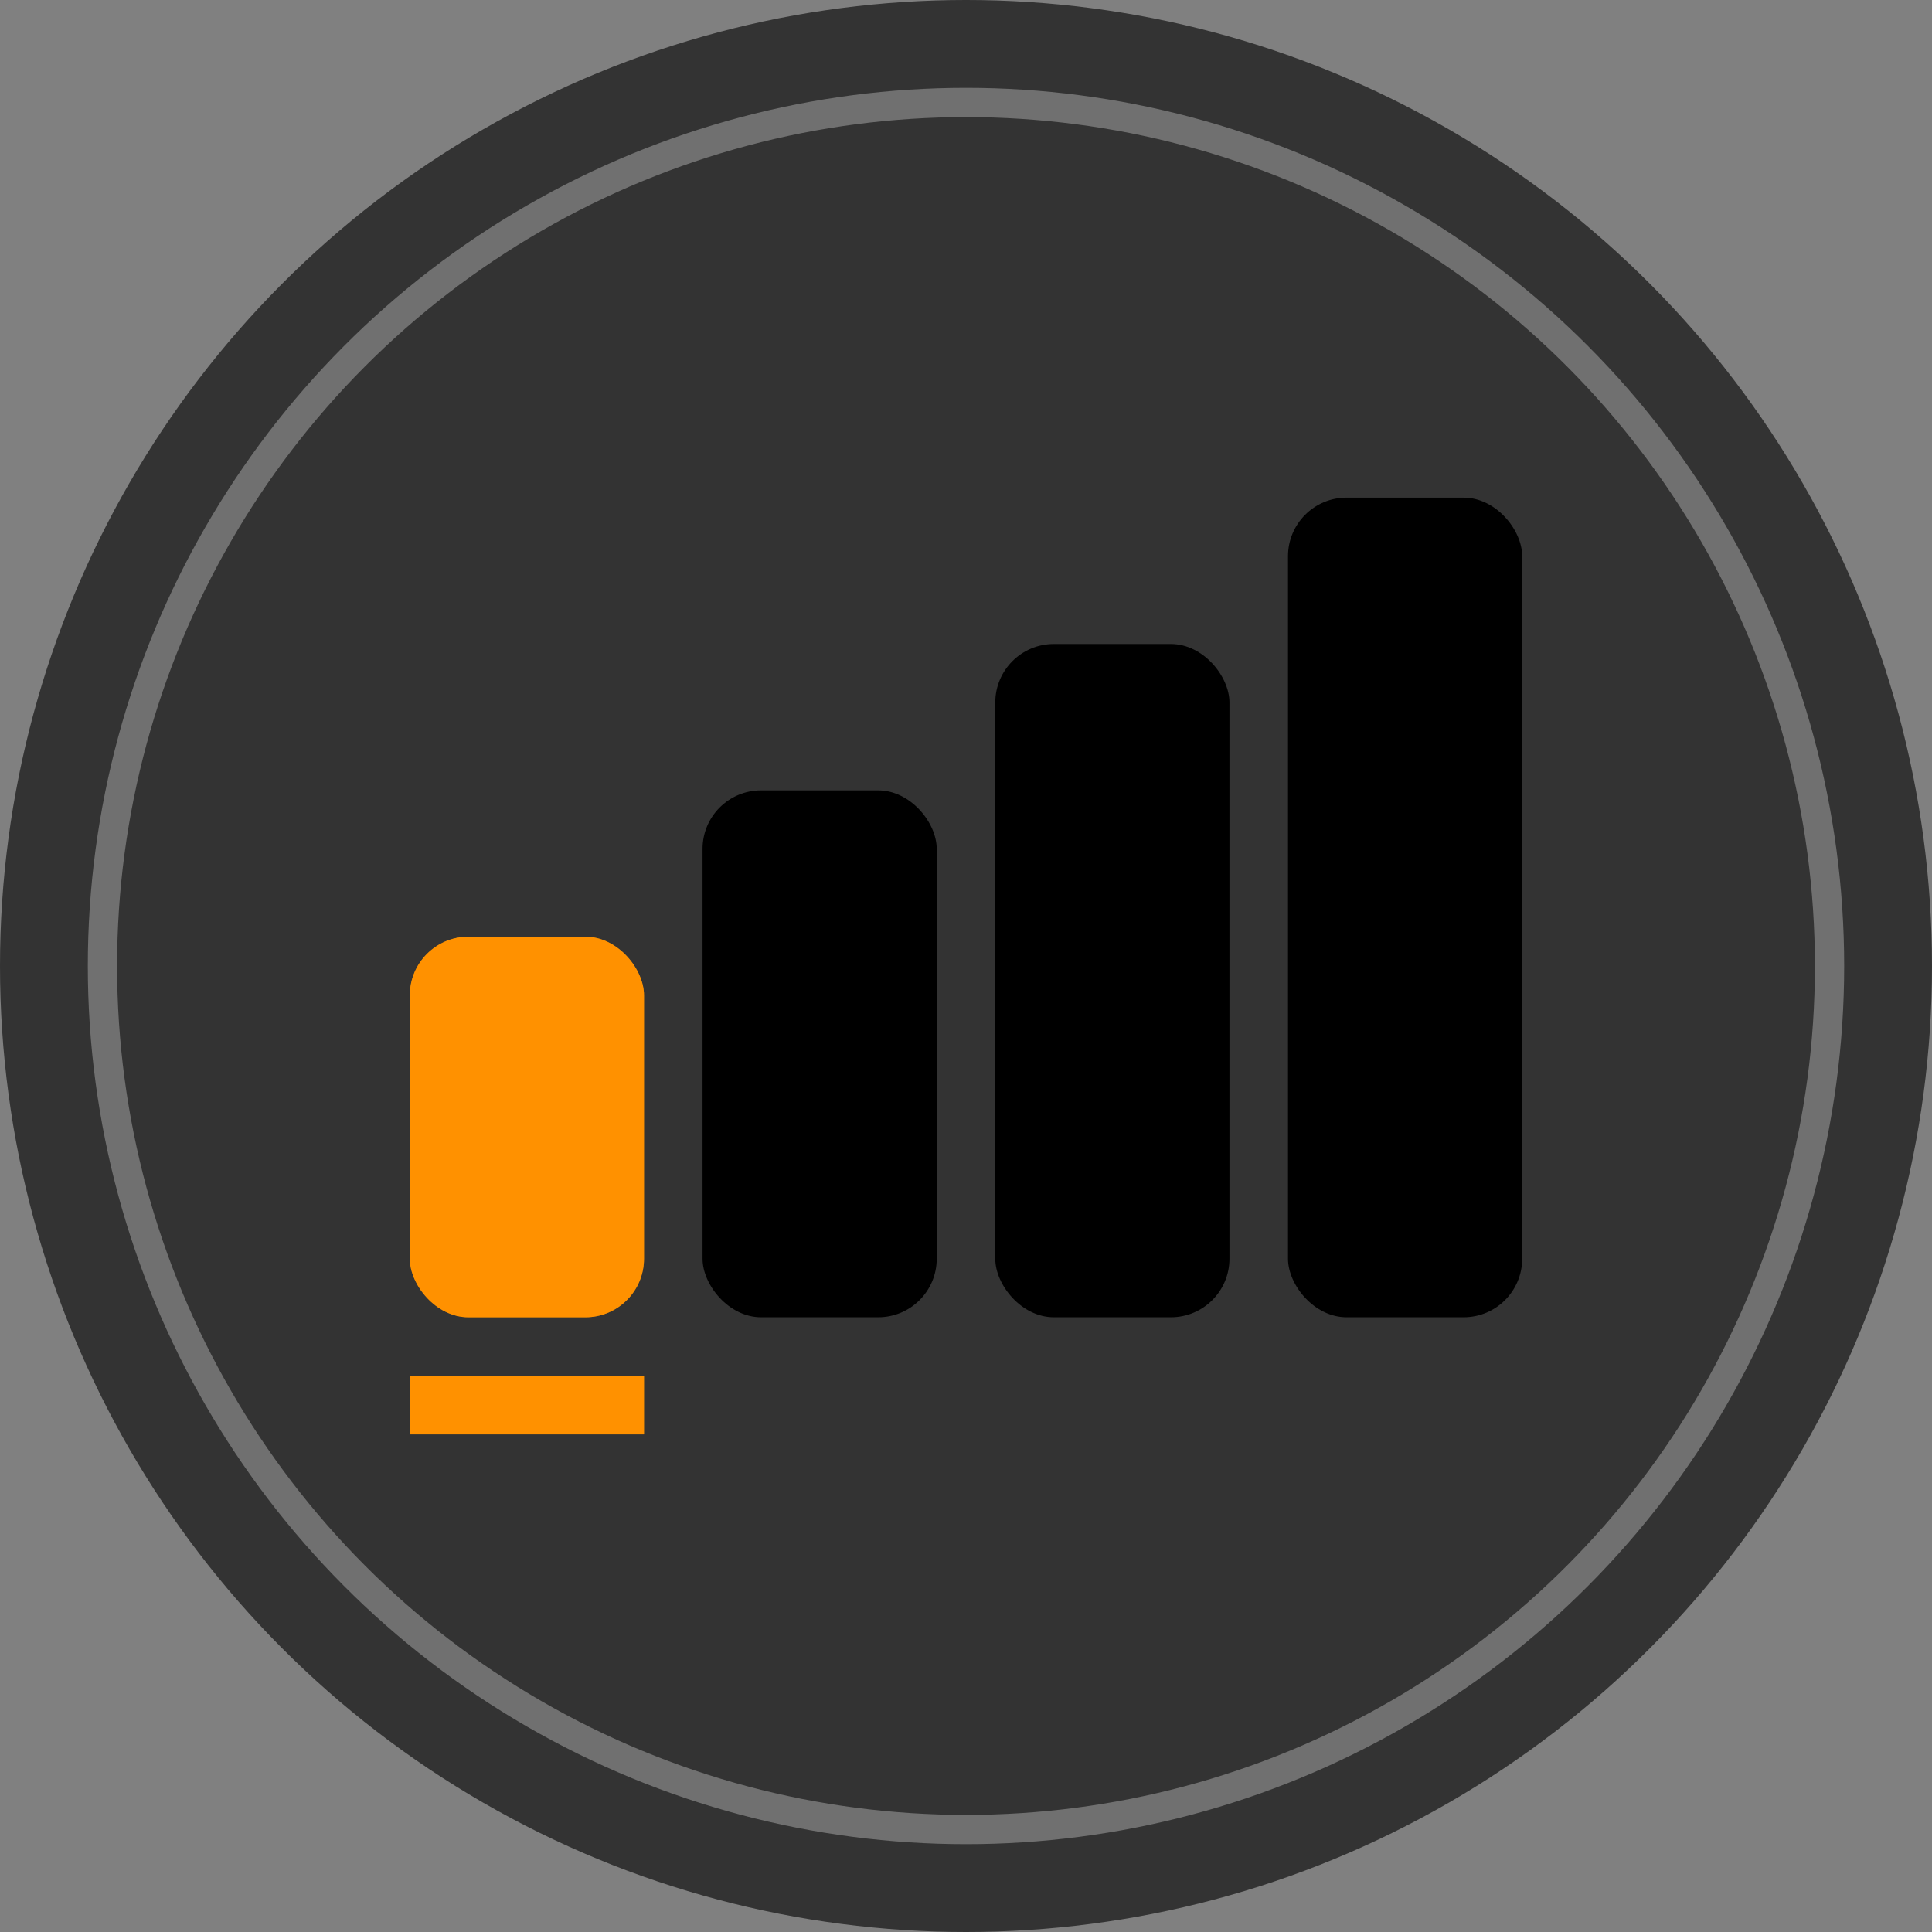
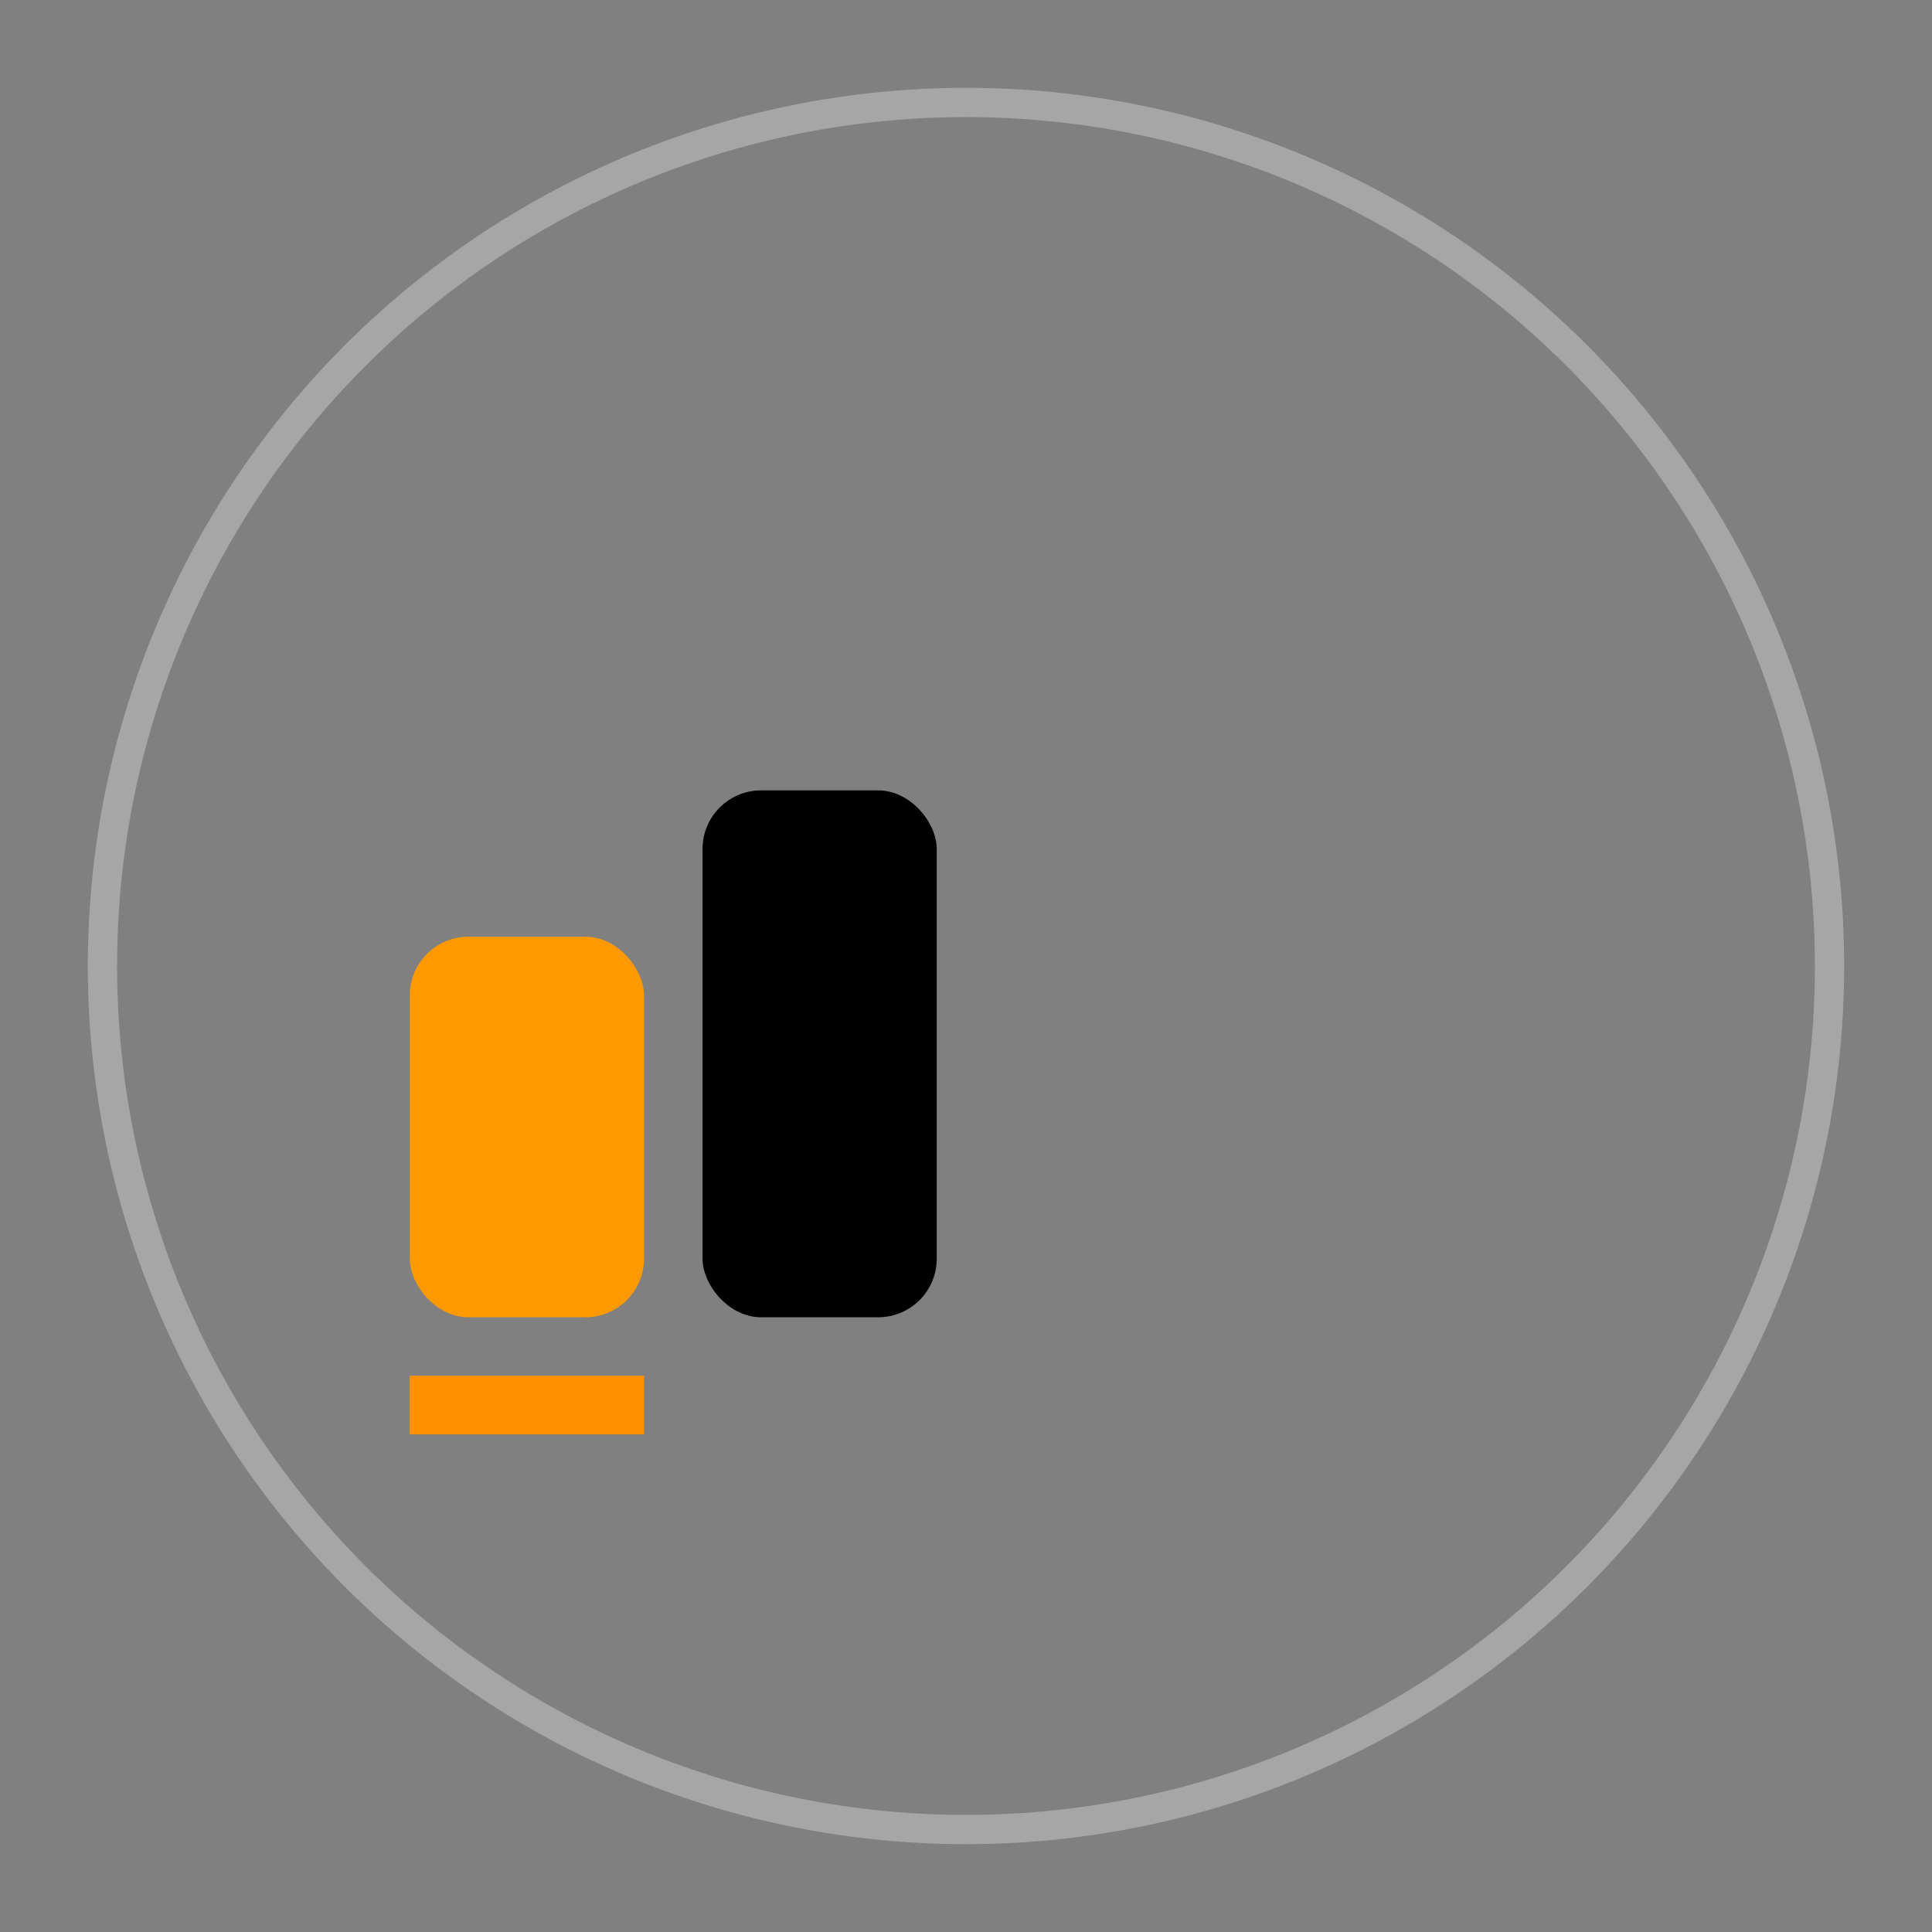
<svg xmlns="http://www.w3.org/2000/svg" width="66" height="66" viewBox="0 0 66 66" fill="none">
  <rect x="0" y="0" width="66" height="66" fill="#808080" stroke="none" />
  <g clip-path="url(#clip0_3231_22320)">
-     <circle cx="33" cy="33" r="33" fill="black" fill-opacity="0.6" />
    <circle cx="33" cy="33" r="29.5" stroke="white" stroke-opacity="0.3" />
    <line x1="14" y1="48" x2="22" y2="48" stroke="#FF9900" stroke-width="2" />
    <line x1="14" y1="48" x2="22" y2="48" stroke="#FF8A00" stroke-opacity="0.5" stroke-width="2" />
    <rect x="14" y="32" width="8" height="13" rx="2" fill="#FF9900" />
-     <rect x="14" y="32" width="8" height="13" rx="2" fill="#FF8A00" fill-opacity="0.5" />
    <rect x="24" y="27" width="8" height="18" rx="2" fill="black" />
-     <rect x="34" y="22" width="8" height="23" rx="2" fill="black" />
-     <rect x="44" y="17" width="8" height="28" rx="2" fill="black" />
  </g>
  <defs>
    <clipPath id="clip0_3231_22320">
      <rect width="66" height="66" fill="white" />
    </clipPath>
  </defs>
</svg>